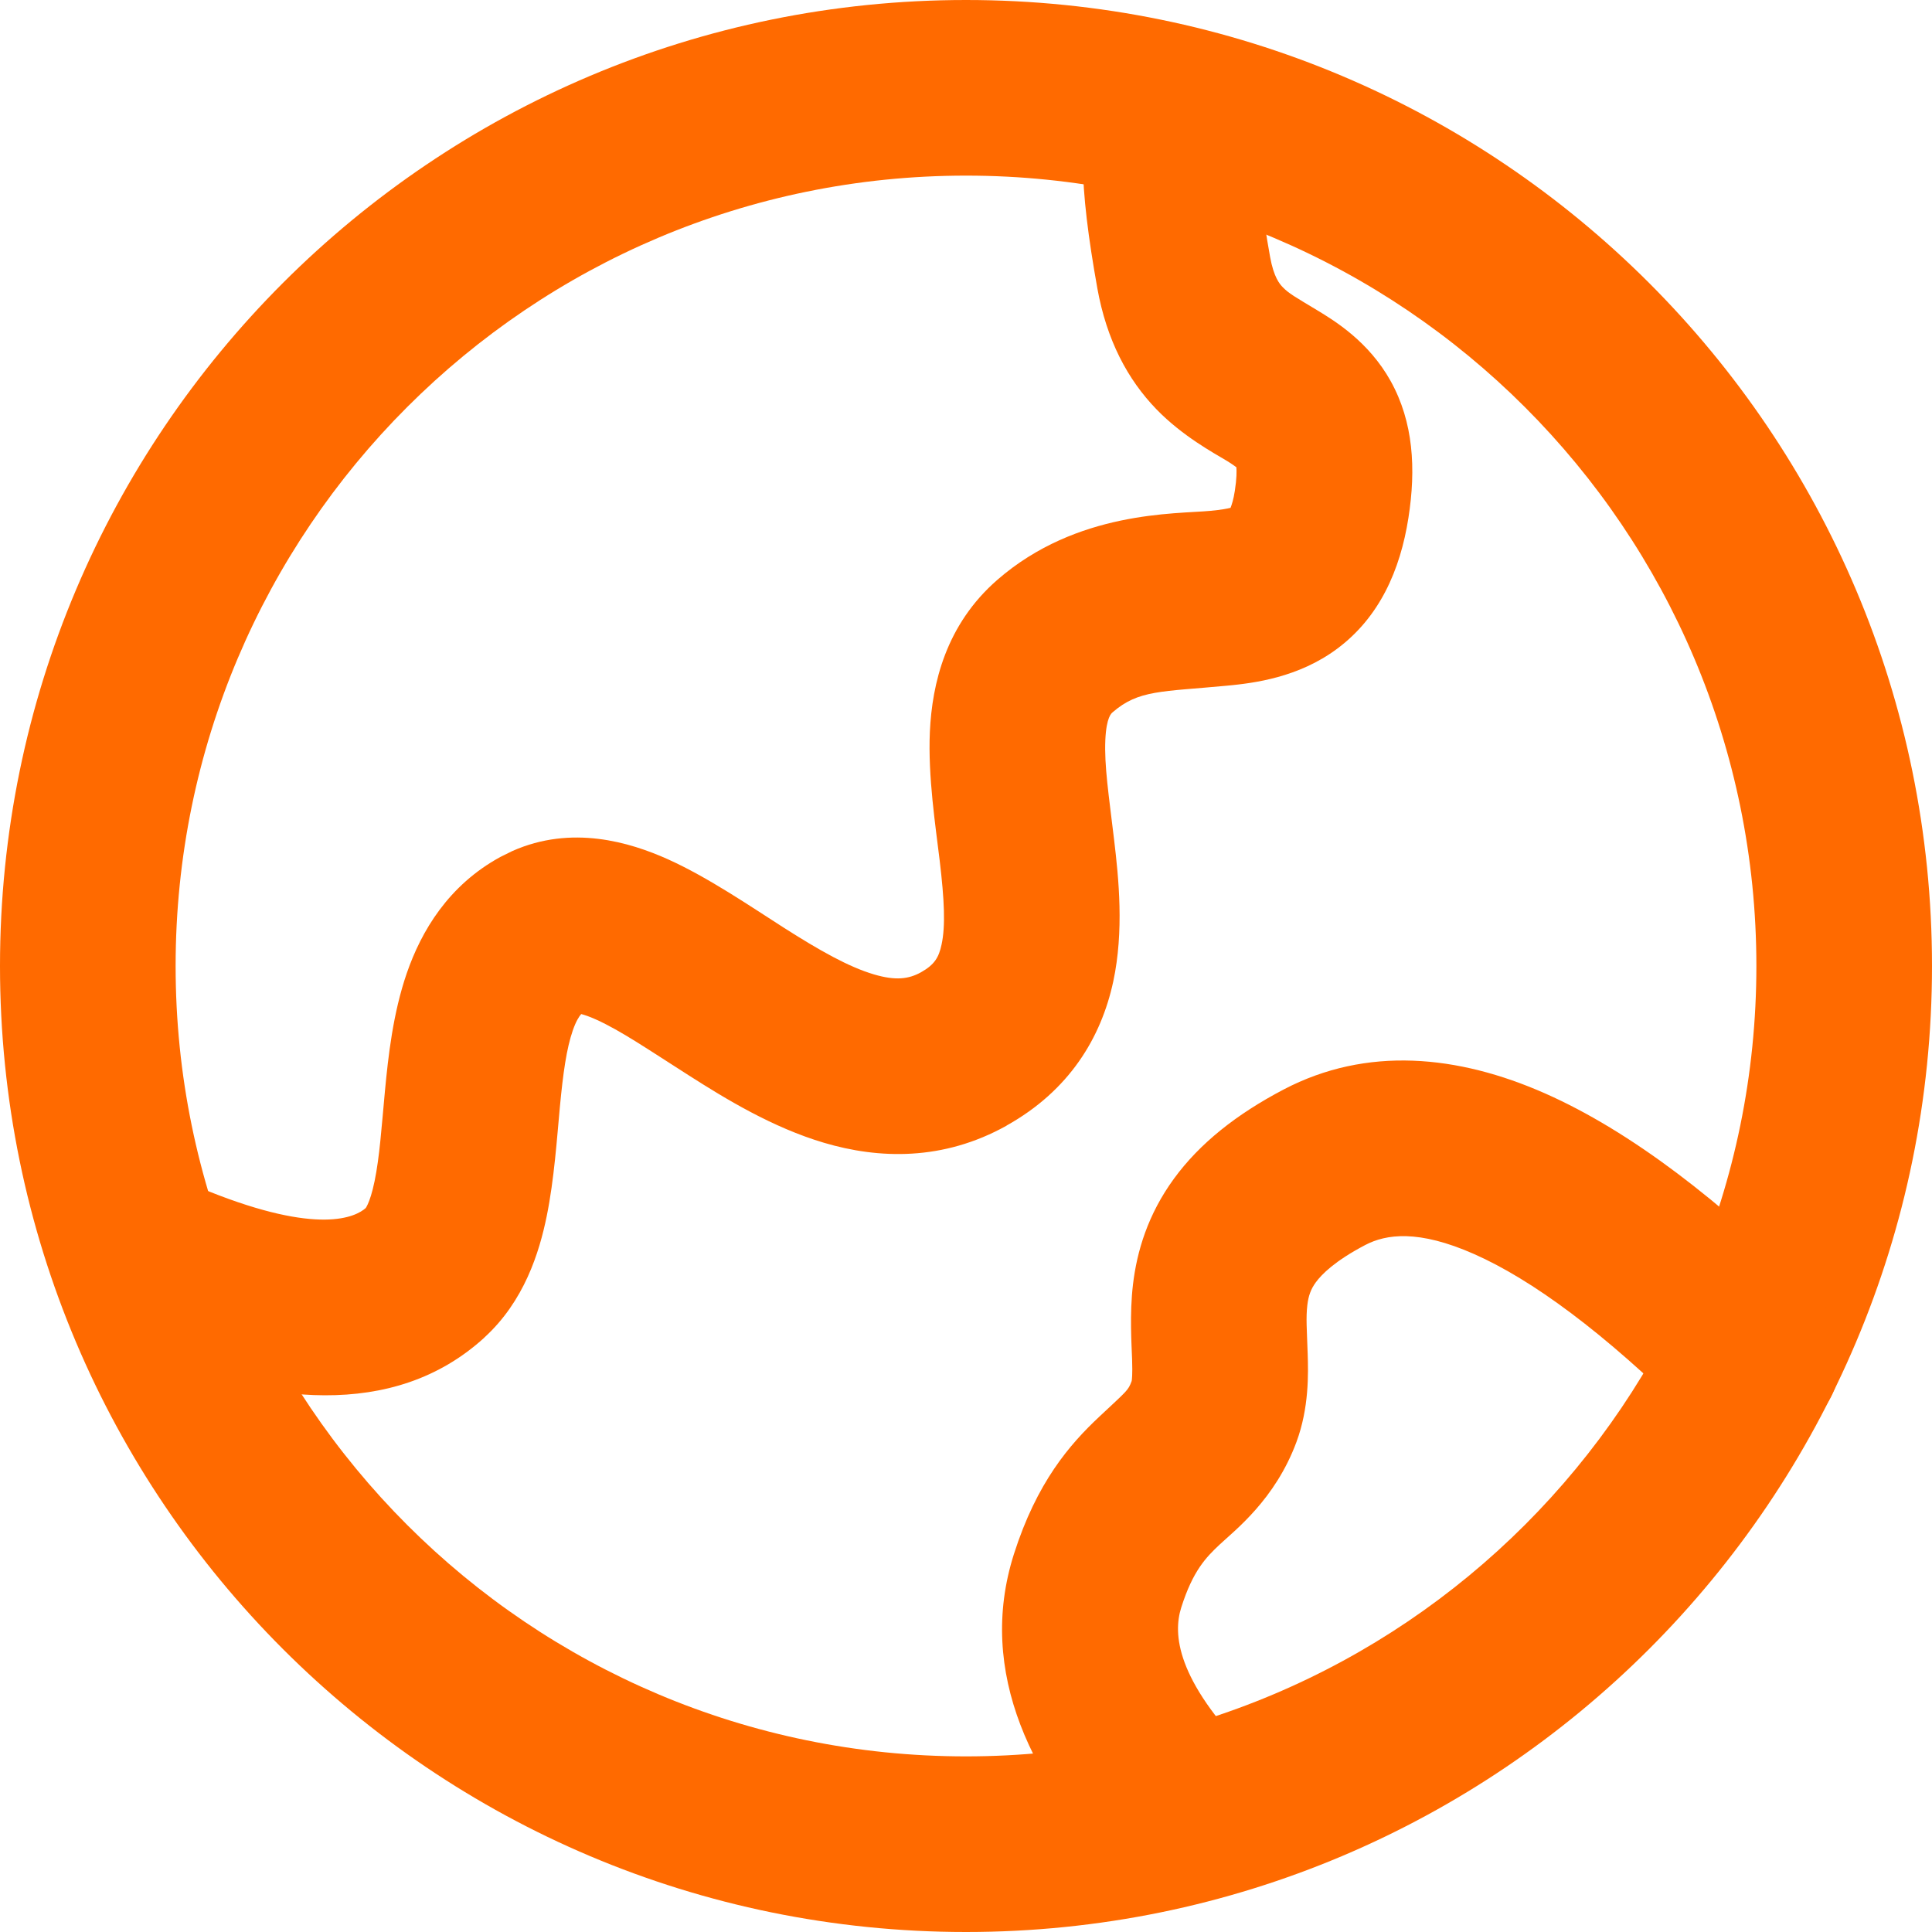
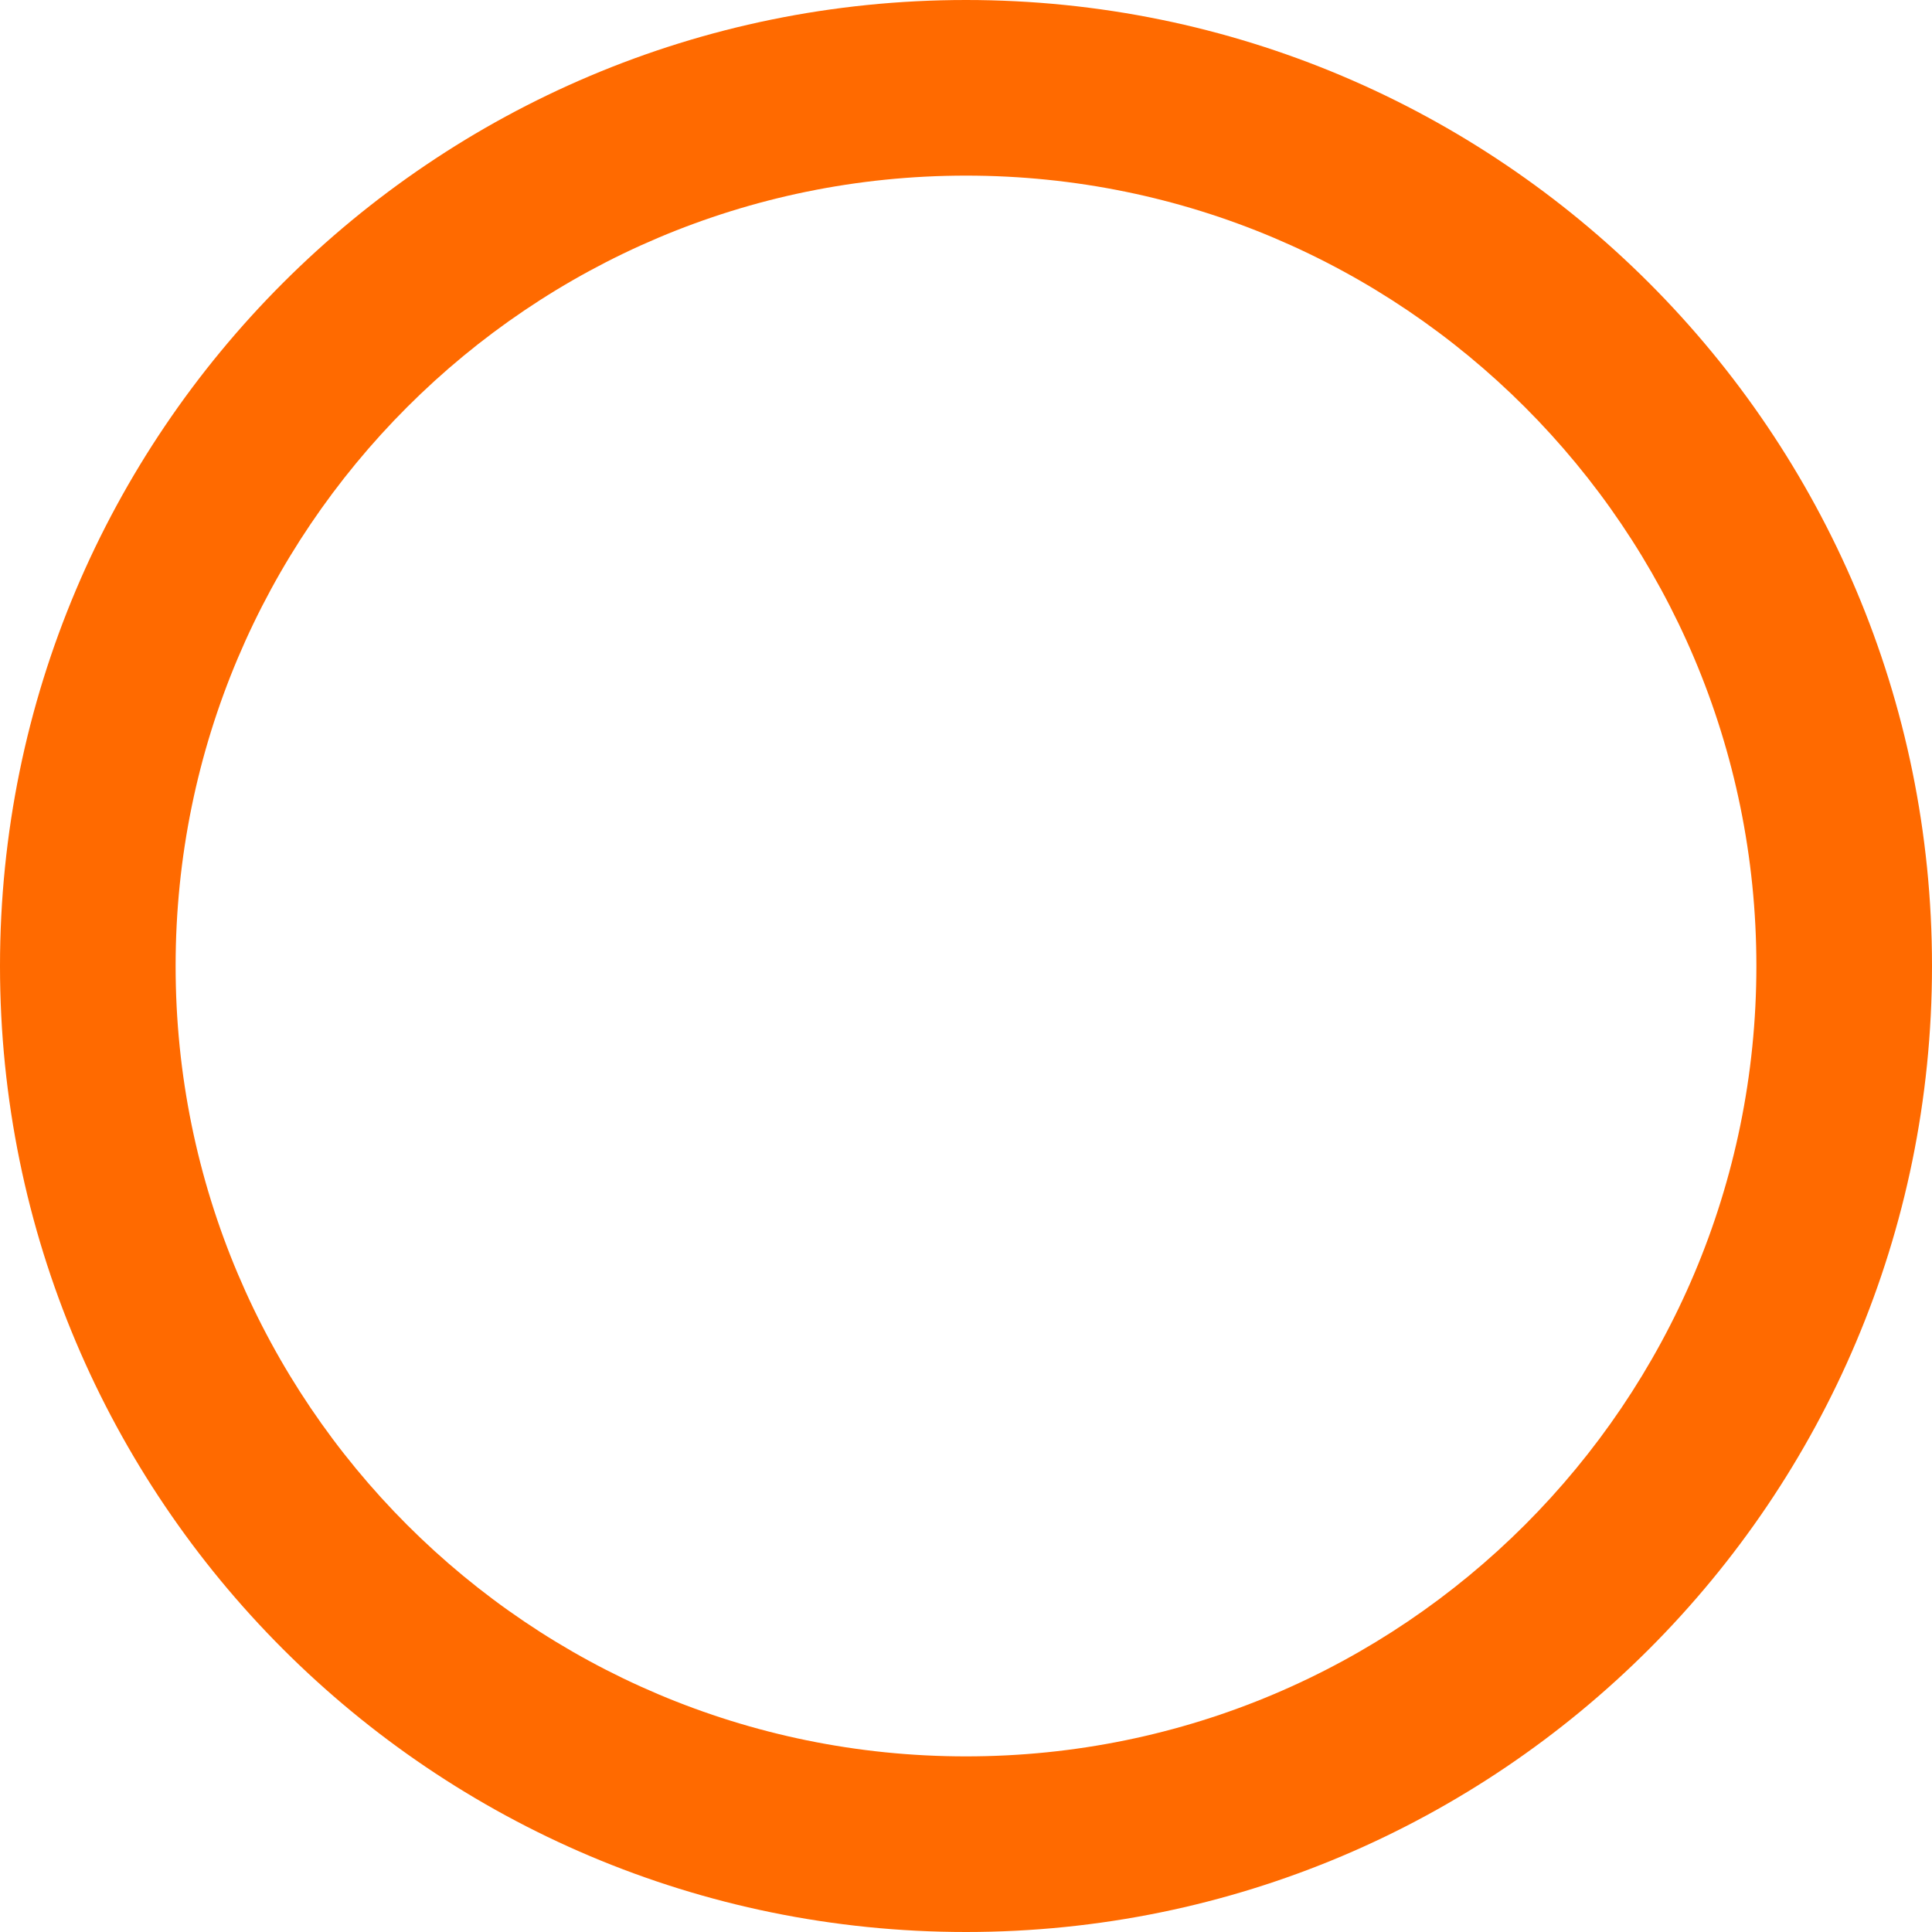
<svg xmlns="http://www.w3.org/2000/svg" width="40" height="40" viewBox="0 0 40 40" fill="none">
  <path d="M36.364 20C36.364 10.962 29.038 3.636 20 3.636C10.962 3.636 3.636 10.963 3.636 20C3.636 29.037 10.962 36.364 20 36.364C29.038 36.364 36.364 29.038 36.364 20ZM40 20C40 31.046 31.046 40 20 40C8.954 40 0 31.045 0 20C0 8.955 8.954 0 20 0C31.046 0 40 8.954 40 20Z" fill="#FF6A00" />
-   <path d="M26.578 22.556C28.296 21.656 30.182 21.84 31.987 22.637C33.758 23.42 35.623 24.857 37.575 26.796C38.287 27.504 38.291 28.655 37.583 29.367C36.876 30.079 35.724 30.082 35.012 29.374C33.2 27.573 31.704 26.487 30.518 25.963C29.366 25.454 28.698 25.55 28.265 25.777C27.634 26.108 27.364 26.384 27.244 26.547C27.138 26.692 27.09 26.828 27.067 27.021C27.036 27.284 27.057 27.516 27.074 28.026C27.087 28.439 27.105 29.144 26.841 29.857C26.401 31.045 25.57 31.68 25.25 31.98C24.968 32.245 24.698 32.521 24.457 33.28C24.282 33.828 24.35 34.769 25.865 36.32C26.566 37.038 26.552 38.19 25.834 38.891C25.116 39.593 23.965 39.579 23.263 38.861C21.372 36.925 20.213 34.623 20.992 32.176C21.466 30.689 22.145 29.907 22.761 29.33C23.339 28.787 23.356 28.793 23.43 28.593C23.434 28.574 23.45 28.469 23.439 28.147C23.429 27.843 23.384 27.212 23.457 26.595C23.538 25.909 23.763 25.146 24.307 24.401C24.838 23.674 25.597 23.07 26.578 22.556ZM24.187 0.697C25.093 0.533 25.995 1.08 26.255 1.984C26.401 2.491 26.313 3.009 26.06 3.428C26.068 3.798 26.133 4.411 26.296 5.319C26.372 5.741 26.495 5.882 26.557 5.945C26.683 6.076 26.811 6.146 27.264 6.419C27.633 6.642 28.337 7.071 28.793 7.891C29.264 8.74 29.319 9.706 29.16 10.722C28.99 11.808 28.56 12.779 27.685 13.431C26.884 14.027 25.969 14.143 25.407 14.196C24.045 14.325 23.573 14.28 23.036 14.747C23.013 14.767 22.907 14.842 22.885 15.315C22.861 15.855 22.956 16.458 23.066 17.384C23.162 18.187 23.273 19.274 23.049 20.32C22.798 21.486 22.137 22.58 20.841 23.303V23.305C19.521 24.042 18.19 23.995 17.06 23.66C15.995 23.345 15.018 22.748 14.263 22.266C13.412 21.724 12.855 21.34 12.338 21.107C12.194 21.042 12.095 21.011 12.033 20.995C11.988 21.047 11.925 21.143 11.859 21.334C11.73 21.706 11.658 22.212 11.591 22.925C11.532 23.553 11.474 24.423 11.319 25.18C11.165 25.935 10.852 26.941 10.028 27.692V27.694C8.138 29.417 5.459 29.04 2.96 28.039C2.028 27.665 1.574 26.606 1.948 25.674C2.321 24.742 3.381 24.288 4.313 24.662C6.597 25.577 7.363 25.201 7.578 25.006C7.543 25.038 7.652 24.959 7.756 24.452C7.859 23.948 7.896 23.38 7.97 22.586C8.037 21.878 8.136 20.976 8.423 20.146C8.723 19.278 9.282 18.33 10.36 17.742L10.607 17.62C11.835 17.074 13.037 17.435 13.828 17.79C14.662 18.165 15.559 18.78 16.22 19.202C16.976 19.684 17.57 20.018 18.091 20.173C18.546 20.308 18.816 20.27 19.07 20.129C19.347 19.973 19.437 19.823 19.494 19.557C19.577 19.172 19.553 18.64 19.455 17.815C19.371 17.112 19.21 16.078 19.252 15.15C19.298 14.155 19.582 12.933 20.65 12.004C22.296 10.572 24.335 10.645 25.064 10.576C25.287 10.555 25.413 10.53 25.477 10.514C25.501 10.453 25.538 10.345 25.566 10.161C25.606 9.905 25.604 9.753 25.598 9.674C25.558 9.645 25.493 9.597 25.385 9.532C25.129 9.378 24.483 9.03 23.945 8.476C23.343 7.854 22.912 7.041 22.718 5.963V5.961C22.534 4.934 22.42 4.044 22.42 3.353C22.42 3.021 22.444 2.604 22.569 2.202C22.68 1.846 23.032 1.019 24.006 0.739L24.187 0.697ZM25.265 4.136C25.273 4.132 25.281 4.128 25.289 4.124C25.281 4.128 25.273 4.132 25.265 4.136Z" fill="#FF6A00" />
</svg>